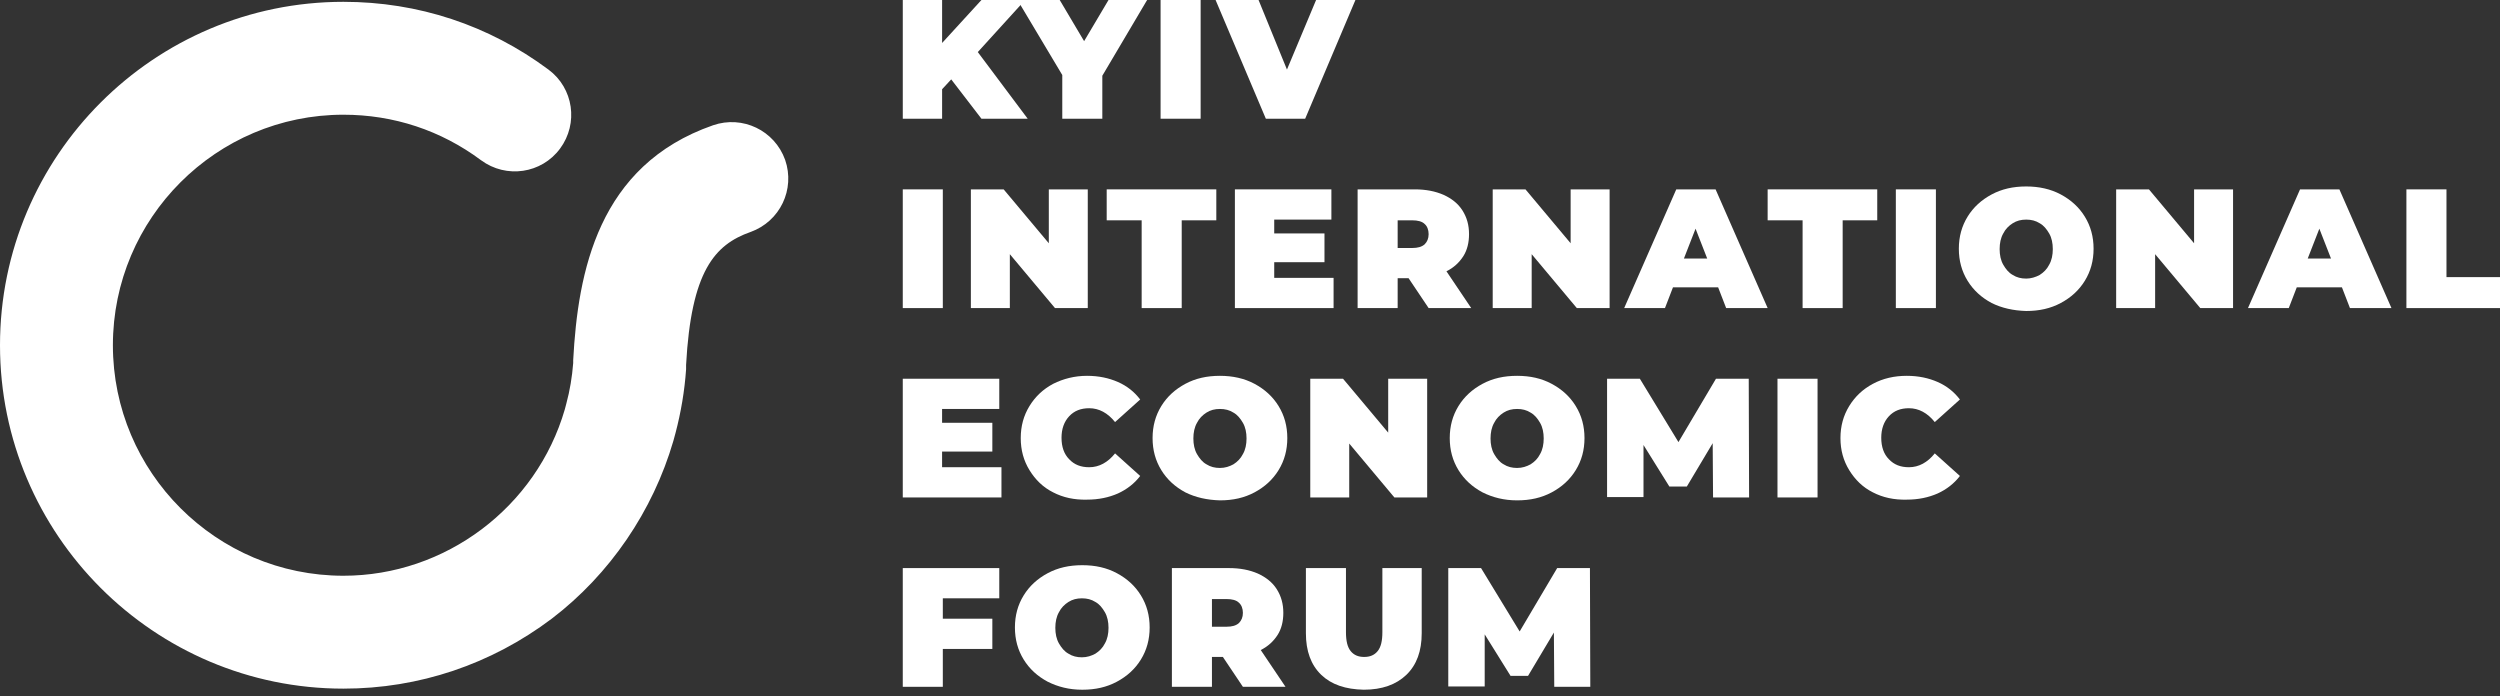
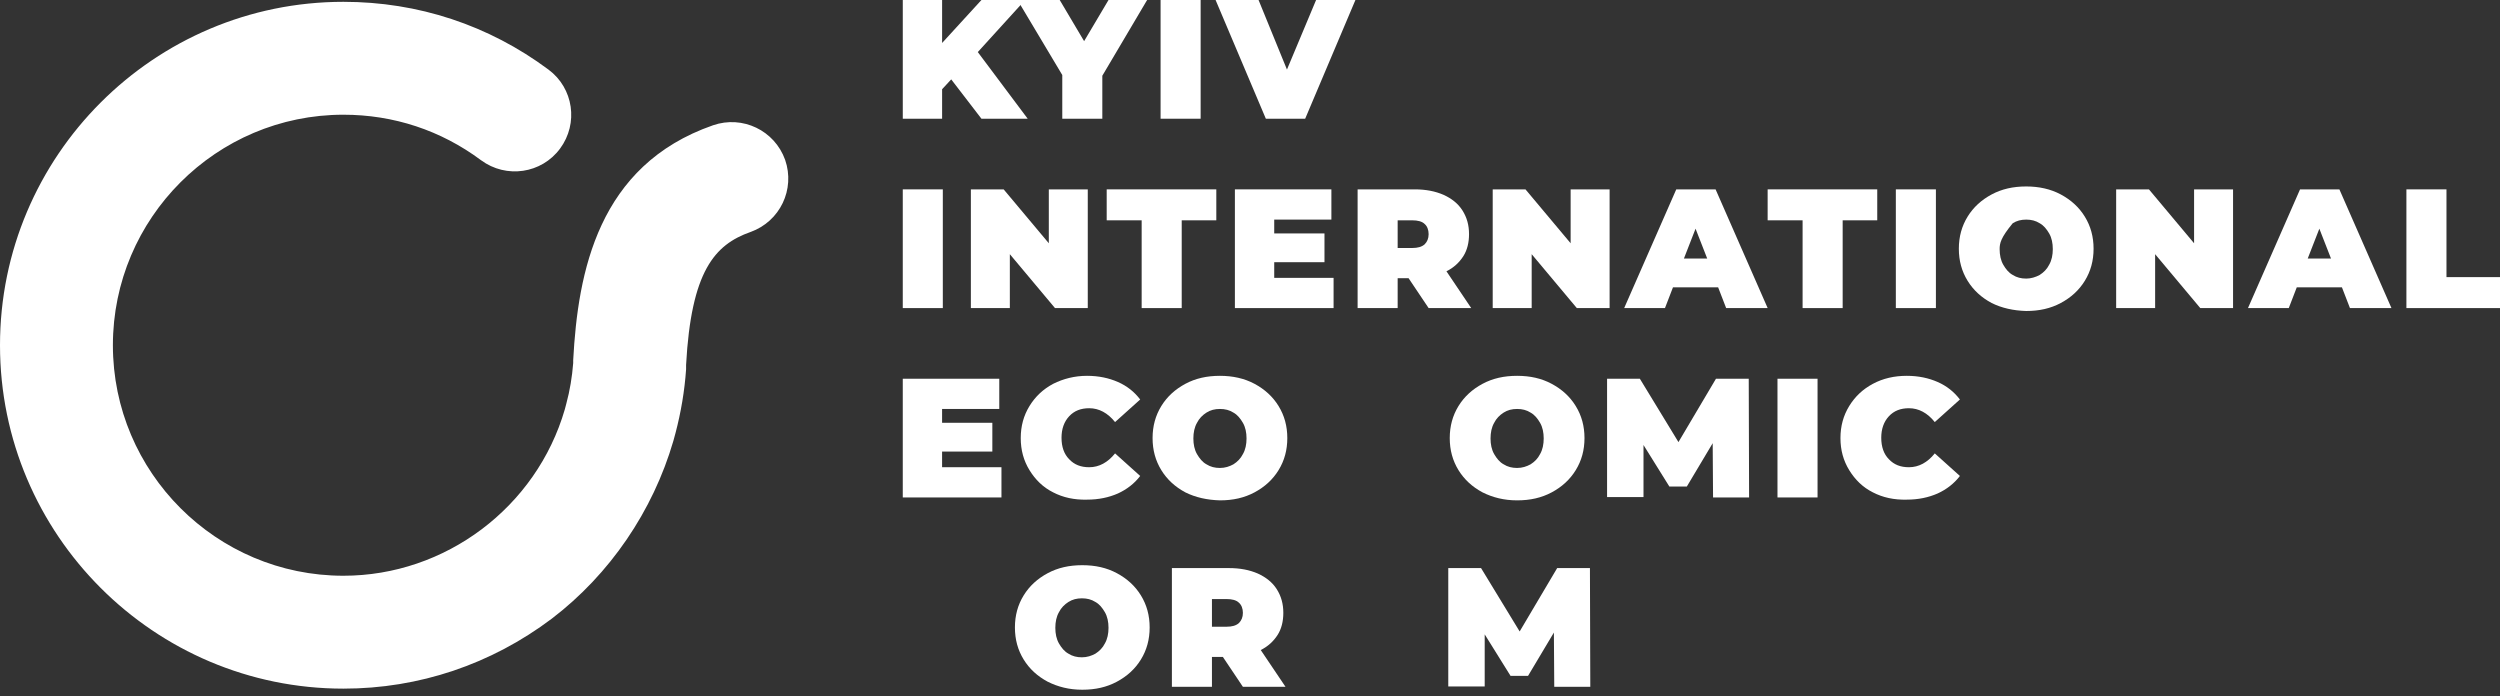
<svg xmlns="http://www.w3.org/2000/svg" width="158" height="44" viewBox="0 0 158 44" fill="none">
  <rect x="0" y="0" width="158" height="44" fill="#333333" stroke="none" />
  <g clip-path="url(#clip0_620_2)">
    <path d="M21.703 43.522C9.735 43.522 0 33.786 0 21.819C0 9.851 9.735 0.115 21.703 0.115C26.421 0.115 30.886 1.588 34.661 4.396C36.249 5.57 36.571 7.802 35.397 9.39C34.224 10.978 31.991 11.3 30.403 10.127C27.871 8.24 24.879 7.25 21.703 7.25C13.671 7.25 7.135 13.786 7.135 21.819C7.135 29.851 13.671 36.387 21.703 36.387C28.148 36.387 33.901 32.06 35.697 25.869C35.719 25.754 35.766 25.639 35.788 25.524C36.019 24.672 36.157 23.821 36.226 22.946V22.762C36.525 17.192 37.791 10.449 45.064 7.917C46.928 7.273 48.953 8.24 49.621 10.104C50.265 11.968 49.298 13.993 47.434 14.661C45.156 15.466 43.683 17.146 43.361 23.061V23.337C43.268 24.695 43.038 26.053 42.693 27.365C42.647 27.526 42.601 27.71 42.555 27.871C41.266 32.29 38.55 36.295 34.868 39.103C31.047 41.98 26.49 43.522 21.703 43.522Z" fill="white" />
    <path d="M60.117 5.017L59.541 5.639V7.503H57.056V0H59.541V2.716L62.027 0H64.789L61.797 3.291L64.95 7.503H62.027L60.117 5.017Z" fill="white" />
    <path d="M69.667 4.787V7.503H67.136V4.741L64.305 0H66.974L68.516 2.601L70.058 0H72.498L69.667 4.787Z" fill="white" />
    <path d="M73.349 0H75.88V7.503H73.349V0Z" fill="white" />
    <path d="M85.663 0L82.487 7.503H80.001L76.825 0H79.541L81.336 4.396L83.177 0H85.663Z" fill="white" />
    <path d="M57.055 11.968H59.586V19.471H57.055V11.968Z" fill="white" />
    <path d="M68.747 11.968V19.471H66.676L63.822 16.064V19.471H61.359V11.968H63.431L66.285 15.374V11.968H68.747Z" fill="white" />
    <path d="M72.13 13.924H69.943V11.968H76.871V13.924H74.684V19.471H72.153V13.924H72.13Z" fill="white" />
    <path d="M84.282 17.561V19.471H78.045V11.968H84.144V13.878H80.531V14.753H83.707V16.571H80.531V17.561H84.282Z" fill="white" />
    <path d="M89.023 17.584H88.332V19.471H85.801V11.968H89.414C90.105 11.968 90.703 12.083 91.232 12.313C91.739 12.543 92.153 12.865 92.429 13.303C92.705 13.74 92.843 14.223 92.843 14.799C92.843 15.328 92.728 15.811 92.475 16.203C92.222 16.594 91.877 16.916 91.416 17.146L92.981 19.471H90.289L89.023 17.584ZM90.036 14.154C89.874 13.993 89.598 13.924 89.253 13.924H88.332V15.673H89.253C89.598 15.673 89.851 15.604 90.036 15.443C90.197 15.282 90.289 15.075 90.289 14.799C90.289 14.523 90.197 14.292 90.036 14.154Z" fill="white" />
    <path d="M101.727 11.968V19.471H99.655L96.802 16.064V19.471H94.339V11.968H96.41L99.264 15.374V11.968H101.727Z" fill="white" />
    <path d="M108.586 18.159H105.732L105.226 19.471H102.648L105.94 11.968H108.425L111.716 19.471H109.093L108.586 18.159ZM107.896 16.341L107.159 14.453L106.423 16.341H107.896Z" fill="white" />
    <path d="M113.901 13.924H111.715V11.968H118.642V13.924H116.456V19.471H113.924V13.924H113.901Z" fill="white" />
    <path d="M119.817 11.968H122.349V19.471H119.817V11.968Z" fill="white" />
-     <path d="M125.87 19.149C125.226 18.804 124.719 18.343 124.351 17.745C123.983 17.147 123.799 16.479 123.799 15.72C123.799 14.96 123.983 14.293 124.351 13.694C124.719 13.096 125.226 12.636 125.87 12.29C126.515 11.945 127.228 11.784 128.057 11.784C128.862 11.784 129.599 11.945 130.243 12.29C130.887 12.636 131.394 13.096 131.762 13.694C132.13 14.293 132.314 14.96 132.314 15.72C132.314 16.479 132.13 17.147 131.762 17.745C131.394 18.343 130.887 18.804 130.243 19.149C129.599 19.494 128.885 19.655 128.057 19.655C127.251 19.632 126.515 19.471 125.87 19.149ZM128.908 17.377C129.161 17.216 129.368 17.009 129.507 16.732C129.668 16.456 129.737 16.111 129.737 15.743C129.737 15.375 129.668 15.029 129.507 14.753C129.345 14.477 129.161 14.247 128.908 14.109C128.655 13.948 128.379 13.879 128.057 13.879C127.734 13.879 127.458 13.948 127.205 14.109C126.952 14.27 126.745 14.477 126.607 14.753C126.446 15.029 126.377 15.375 126.377 15.743C126.377 16.111 126.446 16.456 126.607 16.732C126.768 17.009 126.952 17.239 127.205 17.377C127.458 17.538 127.734 17.607 128.057 17.607C128.356 17.607 128.655 17.515 128.908 17.377Z" fill="white" />
+     <path d="M125.87 19.149C125.226 18.804 124.719 18.343 124.351 17.745C123.983 17.147 123.799 16.479 123.799 15.72C123.799 14.96 123.983 14.293 124.351 13.694C124.719 13.096 125.226 12.636 125.87 12.29C126.515 11.945 127.228 11.784 128.057 11.784C128.862 11.784 129.599 11.945 130.243 12.29C130.887 12.636 131.394 13.096 131.762 13.694C132.13 14.293 132.314 14.96 132.314 15.72C132.314 16.479 132.13 17.147 131.762 17.745C131.394 18.343 130.887 18.804 130.243 19.149C129.599 19.494 128.885 19.655 128.057 19.655C127.251 19.632 126.515 19.471 125.87 19.149ZM128.908 17.377C129.161 17.216 129.368 17.009 129.507 16.732C129.668 16.456 129.737 16.111 129.737 15.743C129.737 15.375 129.668 15.029 129.507 14.753C129.345 14.477 129.161 14.247 128.908 14.109C128.655 13.948 128.379 13.879 128.057 13.879C127.734 13.879 127.458 13.948 127.205 14.109C126.446 15.029 126.377 15.375 126.377 15.743C126.377 16.111 126.446 16.456 126.607 16.732C126.768 17.009 126.952 17.239 127.205 17.377C127.458 17.538 127.734 17.607 128.057 17.607C128.356 17.607 128.655 17.515 128.908 17.377Z" fill="white" />
    <path d="M141.129 11.968V19.471H139.058L136.204 16.064V19.471H133.741V11.968H135.813L138.666 15.374V11.968H141.129Z" fill="white" />
    <path d="M148.01 18.159H145.156L144.65 19.471H142.072L145.363 11.968H147.849L151.14 19.471H148.517L148.01 18.159ZM147.32 16.341L146.583 14.453L145.847 16.341H147.32Z" fill="white" />
    <path d="M152.085 11.968H154.617V17.514H158V19.471H152.085V11.968Z" fill="white" />
    <path d="M63.292 29.528V31.439H57.055V23.936H63.154V25.846H59.54V26.72H62.716V28.539H59.54V29.528H63.292Z" fill="white" />
    <path d="M66.559 31.117C65.915 30.795 65.431 30.311 65.063 29.713C64.695 29.114 64.511 28.447 64.511 27.688C64.511 26.928 64.695 26.261 65.063 25.662C65.431 25.064 65.915 24.604 66.559 24.258C67.204 23.936 67.917 23.752 68.7 23.752C69.436 23.752 70.08 23.89 70.656 24.143C71.231 24.396 71.692 24.765 72.06 25.248L70.472 26.675C70.011 26.1 69.459 25.8 68.838 25.8C68.308 25.8 67.894 25.962 67.572 26.307C67.249 26.652 67.088 27.112 67.088 27.665C67.088 28.24 67.249 28.7 67.572 29.023C67.894 29.368 68.308 29.529 68.838 29.529C69.459 29.529 70.011 29.23 70.472 28.654L72.06 30.081C71.692 30.564 71.208 30.933 70.656 31.186C70.08 31.439 69.436 31.577 68.7 31.577C67.894 31.6 67.18 31.439 66.559 31.117Z" fill="white" />
    <path d="M74.914 31.117C74.27 30.772 73.763 30.311 73.395 29.713C73.027 29.114 72.843 28.447 72.843 27.688C72.843 26.928 73.027 26.261 73.395 25.662C73.763 25.064 74.27 24.604 74.914 24.258C75.559 23.913 76.272 23.752 77.101 23.752C77.906 23.752 78.643 23.913 79.287 24.258C79.931 24.604 80.438 25.064 80.806 25.662C81.174 26.261 81.358 26.928 81.358 27.688C81.358 28.447 81.174 29.114 80.806 29.713C80.438 30.311 79.931 30.772 79.287 31.117C78.643 31.462 77.929 31.623 77.101 31.623C76.295 31.6 75.559 31.439 74.914 31.117ZM77.952 29.345C78.205 29.184 78.412 28.976 78.55 28.7C78.712 28.424 78.781 28.079 78.781 27.711C78.781 27.342 78.712 26.997 78.55 26.721C78.389 26.445 78.205 26.215 77.952 26.076C77.699 25.915 77.423 25.846 77.101 25.846C76.778 25.846 76.502 25.915 76.249 26.076C75.996 26.238 75.789 26.445 75.651 26.721C75.49 26.997 75.421 27.342 75.421 27.711C75.421 28.079 75.49 28.424 75.651 28.7C75.812 28.976 75.996 29.207 76.249 29.345C76.502 29.506 76.778 29.575 77.101 29.575C77.423 29.575 77.699 29.483 77.952 29.345Z" fill="white" />
-     <path d="M90.197 23.936V31.439H88.125L85.271 28.032V31.439H82.809V23.936H84.88L87.734 27.342V23.936H90.197Z" fill="white" />
    <path d="M93.695 31.117C93.051 30.772 92.545 30.311 92.176 29.713C91.808 29.114 91.624 28.447 91.624 27.688C91.624 26.928 91.808 26.261 92.176 25.662C92.545 25.064 93.051 24.604 93.695 24.258C94.34 23.913 95.053 23.752 95.882 23.752C96.71 23.752 97.424 23.913 98.068 24.258C98.713 24.604 99.219 25.064 99.587 25.662C99.956 26.261 100.14 26.928 100.14 27.688C100.14 28.447 99.956 29.114 99.587 29.713C99.219 30.311 98.713 30.772 98.068 31.117C97.424 31.462 96.71 31.623 95.882 31.623C95.053 31.623 94.34 31.439 93.695 31.117ZM96.733 29.345C96.987 29.184 97.194 28.976 97.332 28.7C97.493 28.424 97.562 28.079 97.562 27.711C97.562 27.342 97.493 26.997 97.332 26.721C97.171 26.445 96.987 26.215 96.733 26.076C96.48 25.915 96.204 25.846 95.882 25.846C95.56 25.846 95.283 25.915 95.03 26.076C94.777 26.238 94.57 26.445 94.432 26.721C94.271 26.997 94.202 27.342 94.202 27.711C94.202 28.079 94.271 28.424 94.432 28.7C94.593 28.976 94.777 29.207 95.03 29.345C95.283 29.506 95.56 29.575 95.882 29.575C96.204 29.575 96.48 29.483 96.733 29.345Z" fill="white" />
    <path d="M108.265 31.439L108.242 28.009L106.608 30.748H105.503L103.869 28.124V31.416H101.567V23.936H103.639L106.078 27.94L108.449 23.936H110.52L110.543 31.439H108.265Z" fill="white" />
    <path d="M112.337 23.936H114.869V31.439H112.337V23.936Z" fill="white" />
    <path d="M118.366 31.117C117.721 30.795 117.238 30.311 116.87 29.713C116.502 29.114 116.317 28.447 116.317 27.688C116.317 26.928 116.502 26.261 116.87 25.662C117.238 25.064 117.721 24.604 118.366 24.258C119.01 23.913 119.724 23.752 120.506 23.752C121.243 23.752 121.887 23.89 122.462 24.143C123.038 24.396 123.498 24.765 123.866 25.248L122.278 26.675C121.818 26.1 121.266 25.8 120.644 25.8C120.115 25.8 119.701 25.962 119.378 26.307C119.056 26.652 118.895 27.112 118.895 27.665C118.895 28.24 119.056 28.7 119.378 29.023C119.701 29.368 120.115 29.529 120.644 29.529C121.266 29.529 121.818 29.23 122.278 28.654L123.866 30.081C123.498 30.564 123.015 30.933 122.462 31.186C121.887 31.439 121.243 31.577 120.506 31.577C119.701 31.6 118.987 31.439 118.366 31.117Z" fill="white" />
-     <path d="M59.586 37.813V39.102H62.716V41.013H59.586V43.406H57.055V35.903H63.154V37.813H59.586Z" fill="white" />
    <path d="M66.214 43.084C65.57 42.739 65.063 42.279 64.695 41.681C64.327 41.082 64.143 40.415 64.143 39.655C64.143 38.896 64.327 38.228 64.695 37.63C65.063 37.032 65.57 36.571 66.214 36.226C66.858 35.881 67.572 35.72 68.4 35.72C69.229 35.72 69.942 35.881 70.587 36.226C71.231 36.571 71.738 37.032 72.106 37.63C72.474 38.228 72.658 38.896 72.658 39.655C72.658 40.415 72.474 41.082 72.106 41.681C71.738 42.279 71.231 42.739 70.587 43.084C69.942 43.43 69.229 43.591 68.4 43.591C67.572 43.591 66.858 43.407 66.214 43.084ZM69.229 41.312C69.482 41.151 69.689 40.944 69.827 40.668C69.988 40.392 70.058 40.047 70.058 39.678C70.058 39.31 69.988 38.965 69.827 38.689C69.666 38.413 69.482 38.182 69.229 38.044C68.976 37.883 68.7 37.814 68.377 37.814C68.055 37.814 67.779 37.883 67.526 38.044C67.273 38.205 67.066 38.413 66.927 38.689C66.766 38.965 66.697 39.31 66.697 39.678C66.697 40.047 66.766 40.392 66.927 40.668C67.088 40.944 67.273 41.174 67.526 41.312C67.779 41.474 68.055 41.542 68.377 41.542C68.7 41.542 68.976 41.45 69.229 41.312Z" fill="white" />
    <path d="M77.286 41.519H76.595V43.406H74.064V35.903H77.677C78.367 35.903 78.966 36.018 79.495 36.248C80.001 36.479 80.416 36.801 80.692 37.238C80.968 37.675 81.106 38.159 81.106 38.734C81.106 39.264 80.991 39.747 80.738 40.138C80.485 40.529 80.139 40.852 79.679 41.082L81.244 43.406H78.551L77.286 41.519ZM78.298 38.09C78.137 37.929 77.861 37.86 77.516 37.86H76.595V39.609H77.516C77.861 39.609 78.114 39.54 78.298 39.379C78.459 39.217 78.551 39.01 78.551 38.734C78.551 38.458 78.459 38.228 78.298 38.09Z" fill="white" />
-     <path d="M83.5 42.647C82.855 42.025 82.533 41.151 82.533 40.023V35.903H85.065V39.954C85.065 40.506 85.157 40.898 85.364 41.151C85.571 41.404 85.847 41.519 86.216 41.519C86.584 41.519 86.86 41.404 87.067 41.151C87.274 40.898 87.366 40.506 87.366 39.954V35.903H89.852V40.023C89.852 41.151 89.53 42.025 88.885 42.647C88.241 43.268 87.343 43.59 86.193 43.59C85.042 43.567 84.144 43.268 83.5 42.647Z" fill="white" />
    <path d="M98.229 43.406L98.206 39.977L96.572 42.716H95.467L93.833 40.092V43.383H91.531V35.903H93.603L96.042 39.908L98.413 35.903H100.484L100.507 43.406H98.229Z" fill="white" />
  </g>
  <defs>
    <clipPath id="clip0_620_2">
      <rect width="158" height="44" fill="white" />
    </clipPath>
  </defs>
</svg>